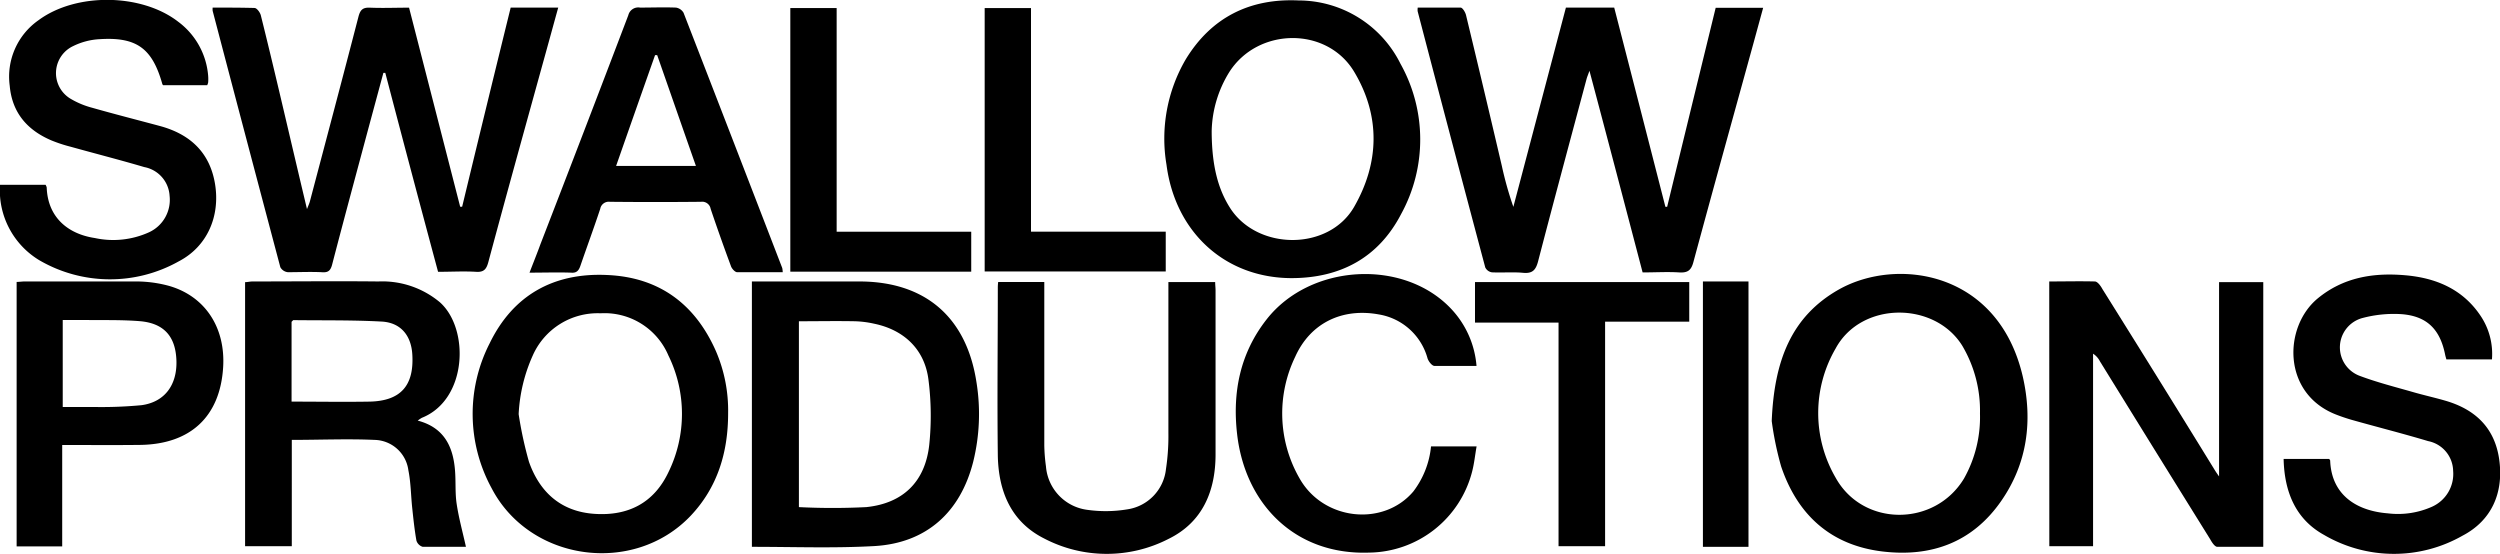
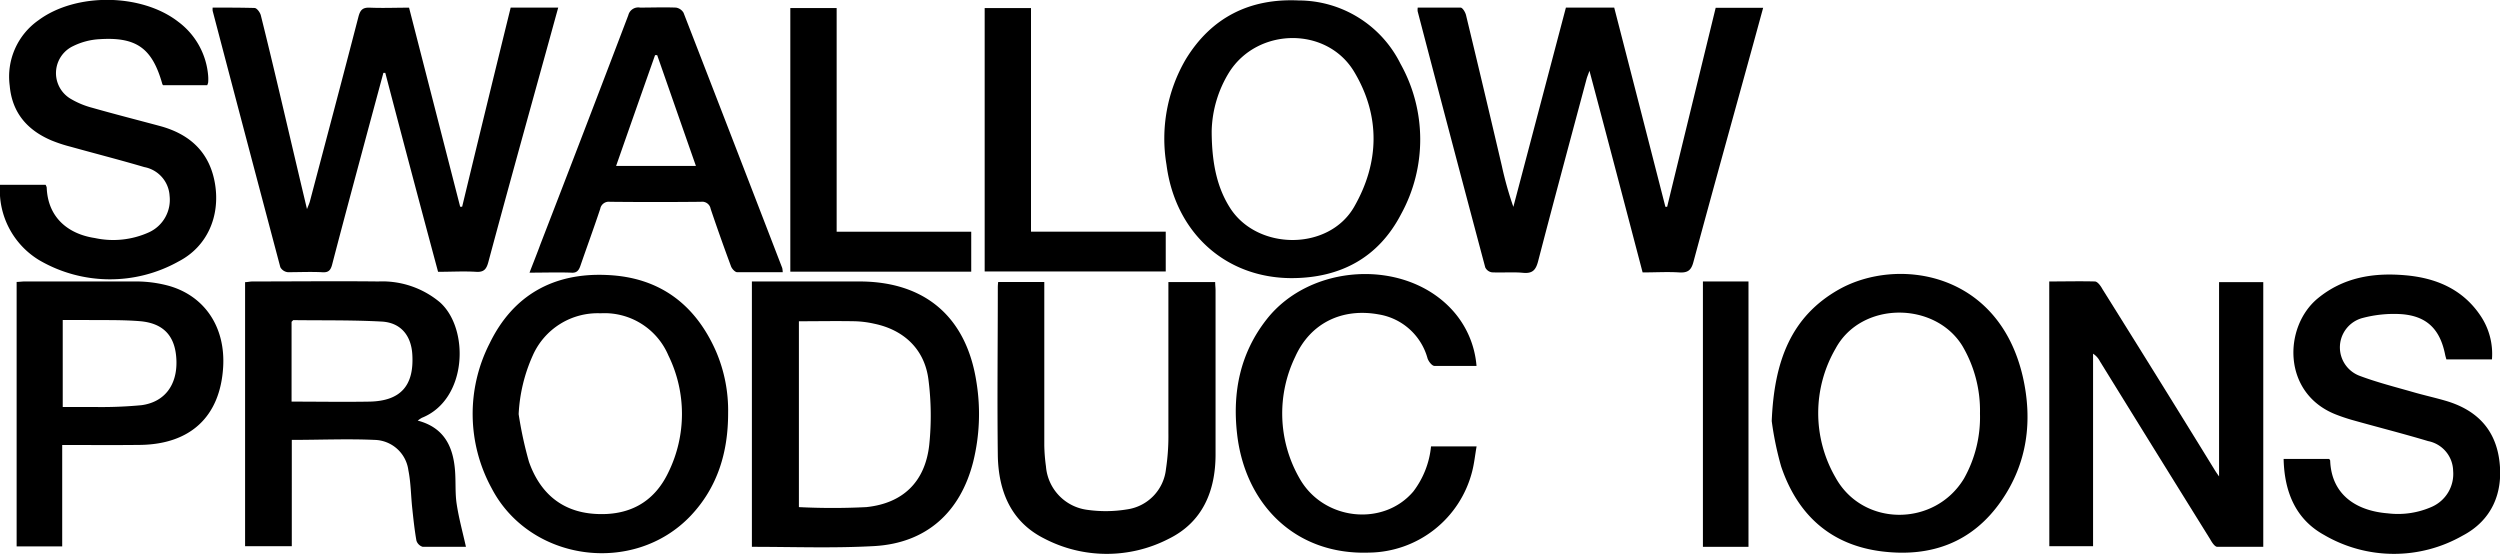
<svg xmlns="http://www.w3.org/2000/svg" viewBox="0 0 329.17 72.93" id="Layer_1">
  <path d="M28,1c1.85,0,3.68,0,5.51.05.31,0,.75.6.84,1C36,8.66,37.53,15.31,39.11,22c.41,1.75.83,3.5,1.31,5.53.19-.49.31-.74.38-1,2.14-8.11,4.3-16.22,6.4-24.34.24-.91.58-1.22,1.51-1.18,1.68.07,3.36,0,5.15,0l6.73,26.21.26,0Q64,14.16,67.24,1H73.5c-.76,2.74-1.48,5.39-2.21,8-2.35,8.51-4.71,17-7,25.54-.25.91-.59,1.32-1.61,1.25-1.63-.1-3.27,0-5,0Q54.16,22.7,50.73,9.59h-.25q-1,3.71-2,7.41c-1.59,5.94-3.2,11.88-4.75,17.84-.22.84-.56,1.07-1.38,1-1.48-.07-3,0-4.44,0a1.28,1.28,0,0,1-1-.66Q32.43,18.31,28,1.43A2.17,2.17,0,0,1,28,1Z" />
  <path d="M186.67,1c1.9,0,3.77,0,5.64,0,.26,0,.63.61.72,1q2.39,9.91,4.71,19.83a46.93,46.93,0,0,0,1.52,5.41Q202.71,14.16,206.18,1h6.36q3.38,13.11,6.74,26.23l.23,0c2.12-8.72,4.25-17.43,6.39-26.2h6.25L230.9,5.6c-2.65,9.63-5.33,19.25-7.93,28.89-.3,1.14-.78,1.44-1.87,1.38-1.56-.1-3.12,0-4.82,0-2.3-8.76-4.59-17.5-7-26.55-.19.55-.31.81-.38,1.08-2.14,8-4.3,16-6.38,24-.31,1.19-.77,1.64-2,1.52s-2.71,0-4.07-.06a1.17,1.17,0,0,1-.89-.65q-4.49-16.84-8.9-33.72A2,2,0,0,1,186.67,1Z" />
  <path d="M269.82,37.06c2.05,0,4-.05,6,0,.36,0,.78.59,1,1Q284.3,50,291.68,62c.1.16.21.32.5.73V37.15H298V72c-2,0-4,0-6.05,0-.33,0-.7-.57-.94-1q-7.28-11.7-14.52-23.43a2.57,2.57,0,0,0-.9-1V71.92h-5.76Z" />
  <path d="M55,55.38c3.46.91,4.66,3.4,4.91,6.55.12,1.48,0,3,.22,4.43.28,1.87.79,3.7,1.22,5.64-1.75,0-3.72,0-5.69,0a1.24,1.24,0,0,1-.83-.82c-.25-1.41-.4-2.84-.55-4.26-.18-1.66-.18-3.36-.51-5a4.59,4.59,0,0,0-4.46-4c-3.58-.16-7.17,0-10.89,0V71.92H32.27V37.15c.31,0,.65-.09,1-.09,5.52,0,11-.06,16.55,0a11.82,11.82,0,0,1,8.1,2.74c3.92,3.49,3.63,12.81-2.37,15.21A4.67,4.67,0,0,0,55,55.38Zm-16.61-2.5c3.52,0,6.91.06,10.29,0,4.07-.09,5.85-2.1,5.61-6.18-.14-2.53-1.53-4.23-4.05-4.36-3.86-.21-7.74-.14-11.6-.19-.06,0-.12.1-.25.22V52.88Z" />
  <path d="M99,72V37.06h14.14c8.66,0,14.12,4.68,15.43,13.27a26.2,26.2,0,0,1-.43,10.47c-1.69,6.66-6.17,10.7-13,11.1C109.82,72.2,104.49,72,99,72Zm6.19-5.23a87.36,87.36,0,0,0,8.88,0c4.83-.5,7.74-3.34,8.28-8.18a37.32,37.32,0,0,0-.1-8.58c-.49-4-3.22-6.58-7.16-7.39a13.16,13.16,0,0,0-2.5-.32c-2.46-.05-4.92,0-7.4,0Z" />
  <path d="M233.28,55.44c.32-7.86,2.53-13.77,8.87-17.34,7.61-4.27,21-2.44,24.2,11.55,1.3,5.76.59,11.34-2.84,16.29-3.78,5.47-9.22,7.45-15.67,6.67-6.81-.83-11.17-4.83-13.32-11.19A41.87,41.87,0,0,1,233.28,55.44Zm27.42-1a16.77,16.77,0,0,0-2.32-8.9c-3.63-5.89-13.32-5.9-16.69.35a16.92,16.92,0,0,0,0,17c3.61,6.52,13.07,6.49,16.91.11A16.47,16.47,0,0,0,260.7,54.47Z" />
  <path d="M95.87,54.42c0,5.09-1.37,9.73-4.94,13.5-7.52,7.9-21.2,6-26.21-3.66a20.41,20.41,0,0,1-.25-19.05c3.08-6.35,8.43-9.33,15.46-9,6.87.29,11.61,3.83,14.35,10.06A19.76,19.76,0,0,1,95.87,54.42Zm-27.58.11a50.43,50.43,0,0,0,1.36,6.28c1.41,4,4.22,6.56,8.65,6.85S86.09,66.21,88,62.2a17.46,17.46,0,0,0,0-15.41,9.13,9.13,0,0,0-8.93-5.54,9.34,9.34,0,0,0-8.92,5.55A21.32,21.32,0,0,0,68.29,54.53Z" />
  <path d="M170.1,36.62c-8.76,0-15.35-6-16.51-14.93a20.69,20.69,0,0,1,2.53-13.87C159.5,2.27,164.58-.24,171,.06A15,15,0,0,1,184.4,8.4a20.42,20.42,0,0,1,.08,19.79C181.51,33.91,176.52,36.6,170.1,36.62ZM159.54,17.23c0,4.68.89,7.74,2.41,10.13,3.58,5.64,13,5.71,16.35-.13s3.46-12,0-17.78c-3.6-6-12.72-5.86-16.46.07A15.34,15.34,0,0,0,159.54,17.23Z" />
  <path d="M328.11,47.32h-6c-.06-.22-.12-.41-.16-.6-.68-3.45-2.5-5.19-6-5.37a16.12,16.12,0,0,0-4.84.51,4,4,0,0,0-.46,7.61c2.31.87,4.72,1.48,7.09,2.16,1.38.4,2.79.71,4.17,1.11,4,1.14,6.58,3.6,7.16,7.79.6,4.36-1,8-4.83,10A18.23,18.23,0,0,1,306,70.43c-3.73-2.06-5.22-5.65-5.32-10h6c.06.09.13.16.13.22.17,4.54,3.5,6.62,7.58,6.94a11,11,0,0,0,5.85-.88A4.73,4.73,0,0,0,323,62a4.08,4.08,0,0,0-3.29-3.92c-3.34-1-6.7-1.85-10-2.78-.73-.21-1.45-.45-2.16-.73-7.07-2.78-6.91-11.52-2.39-15.27,3.37-2.78,7.32-3.42,11.5-3.06,4,.34,7.54,1.78,9.91,5.28A9,9,0,0,1,328.11,47.32Z" />
  <path d="M0,24.33H6a1.27,1.27,0,0,1,.15.35c.14,4,2.87,6.14,6.33,6.66a11.42,11.42,0,0,0,7.15-.76,4.7,4.7,0,0,0,2.7-4.8A4.09,4.09,0,0,0,19,22c-3.22-.95-6.47-1.78-9.7-2.68a19.23,19.23,0,0,1-2.5-.82c-3.2-1.35-5.21-3.66-5.52-7.21A9.06,9.06,0,0,1,5.06,2.67C10-1,18.64-.88,23.46,2.86A9.83,9.83,0,0,1,27.41,10a5.89,5.89,0,0,1,0,.84,1.42,1.42,0,0,1-.13.38h-5.8a1.15,1.15,0,0,1-.1-.13C20.06,6.37,18,4.84,13.09,5.16a8.91,8.91,0,0,0-3.44.9,3.93,3.93,0,0,0-.26,7,11.06,11.06,0,0,0,2.75,1.13c2.95.84,5.94,1.6,8.91,2.4,4,1.08,6.6,3.51,7.27,7.68s-1,8.18-4.8,10.15a18.49,18.49,0,0,1-18.35-.16A10.75,10.75,0,0,1,0,24.33Z" />
  <path d="M131.43,37.13h6.07v1.26c0,6.76,0,13.51,0,20.27a23,23,0,0,0,.22,2.75,6.26,6.26,0,0,0,5.45,5.72,17.31,17.31,0,0,0,5.23-.06,6,6,0,0,0,5.12-5.3,29.39,29.39,0,0,0,.32-4.78c0-6.12,0-12.24,0-18.35v-1.5H160c0,.4.05.75.05,1.1,0,7.2,0,14.4,0,21.59,0,4.8-1.69,8.92-6.18,11.12a17.78,17.78,0,0,1-16.41-.06c-4.38-2.21-6-6.26-6.08-10.94-.09-7.36,0-14.72,0-22.07A5.49,5.49,0,0,1,131.43,37.13Z" />
  <path d="M194.41,48.18c-1.95,0-3.74,0-5.53,0-.33,0-.78-.58-.92-1a8,8,0,0,0-6.42-5.78c-4.81-.88-9,1.12-11,5.57a17.14,17.14,0,0,0,.56,16c3.13,5.58,11.05,6.41,15,1.73a11.64,11.64,0,0,0,2.32-5.92h6c-.2,1.13-.31,2.23-.58,3.28a14.18,14.18,0,0,1-13.56,10.7c-9.8.35-16.34-6.43-17.39-15.58-.64-5.53.39-10.69,3.9-15.15,5.73-7.29,17.92-8,24.2-1.45A12.38,12.38,0,0,1,194.41,48.18Z" />
  <path d="M8.19,58.59V71.94h-6V37.12c.36,0,.71-.06,1.06-.06,5,0,9.91,0,14.87,0a16.46,16.46,0,0,1,4.13.58C27,39,29.71,43.13,29.38,48.37c-.4,6.47-4.29,10.12-10.92,10.21C15.11,58.62,11.75,58.59,8.19,58.59Zm.07-5c1.5,0,2.89,0,4.28,0a56.07,56.07,0,0,0,6.09-.24c3.05-.41,4.7-2.66,4.6-5.86s-1.65-4.93-4.8-5.2c-2.46-.2-4.94-.12-7.42-.16-.9,0-1.8,0-2.75,0Z" />
  <path d="M103.06,35.84c-2,0-4,0-6,0-.28,0-.69-.45-.81-.78q-1.4-3.77-2.68-7.56a1.13,1.13,0,0,0-1.27-.93q-6,.06-12,0a1.14,1.14,0,0,0-1.27.93c-.83,2.5-1.75,5-2.6,7.47-.22.65-.5,1-1.25.93-1.75-.06-3.51,0-5.46,0,.51-1.33,1-2.54,1.44-3.75Q77,17.07,82.73,2A1.35,1.35,0,0,1,84.28,1C85.83,1,87.4.94,89,1a1.4,1.4,0,0,1,1,.68q6.52,16.8,13,33.62A3.56,3.56,0,0,1,103.06,35.84ZM86.53,7.26l-.28,0c-1.71,4.84-3.41,9.68-5.13,14.59H91.63C89.9,16.92,88.22,12.09,86.53,7.26Z" />
-   <path d="M222.42,37.14v5.21H211.34V71.92h-6.13V42.48h-11V37.14Z" />
  <path d="M127.88,30.51v5.26H104.06V1.06h6.1V30.51Z" />
  <path d="M129.65,35.74V1.06h6.1V30.5h17.74v5.24Z" />
  <path d="M230.22,72h-6V37.06h6Z" />
</svg>